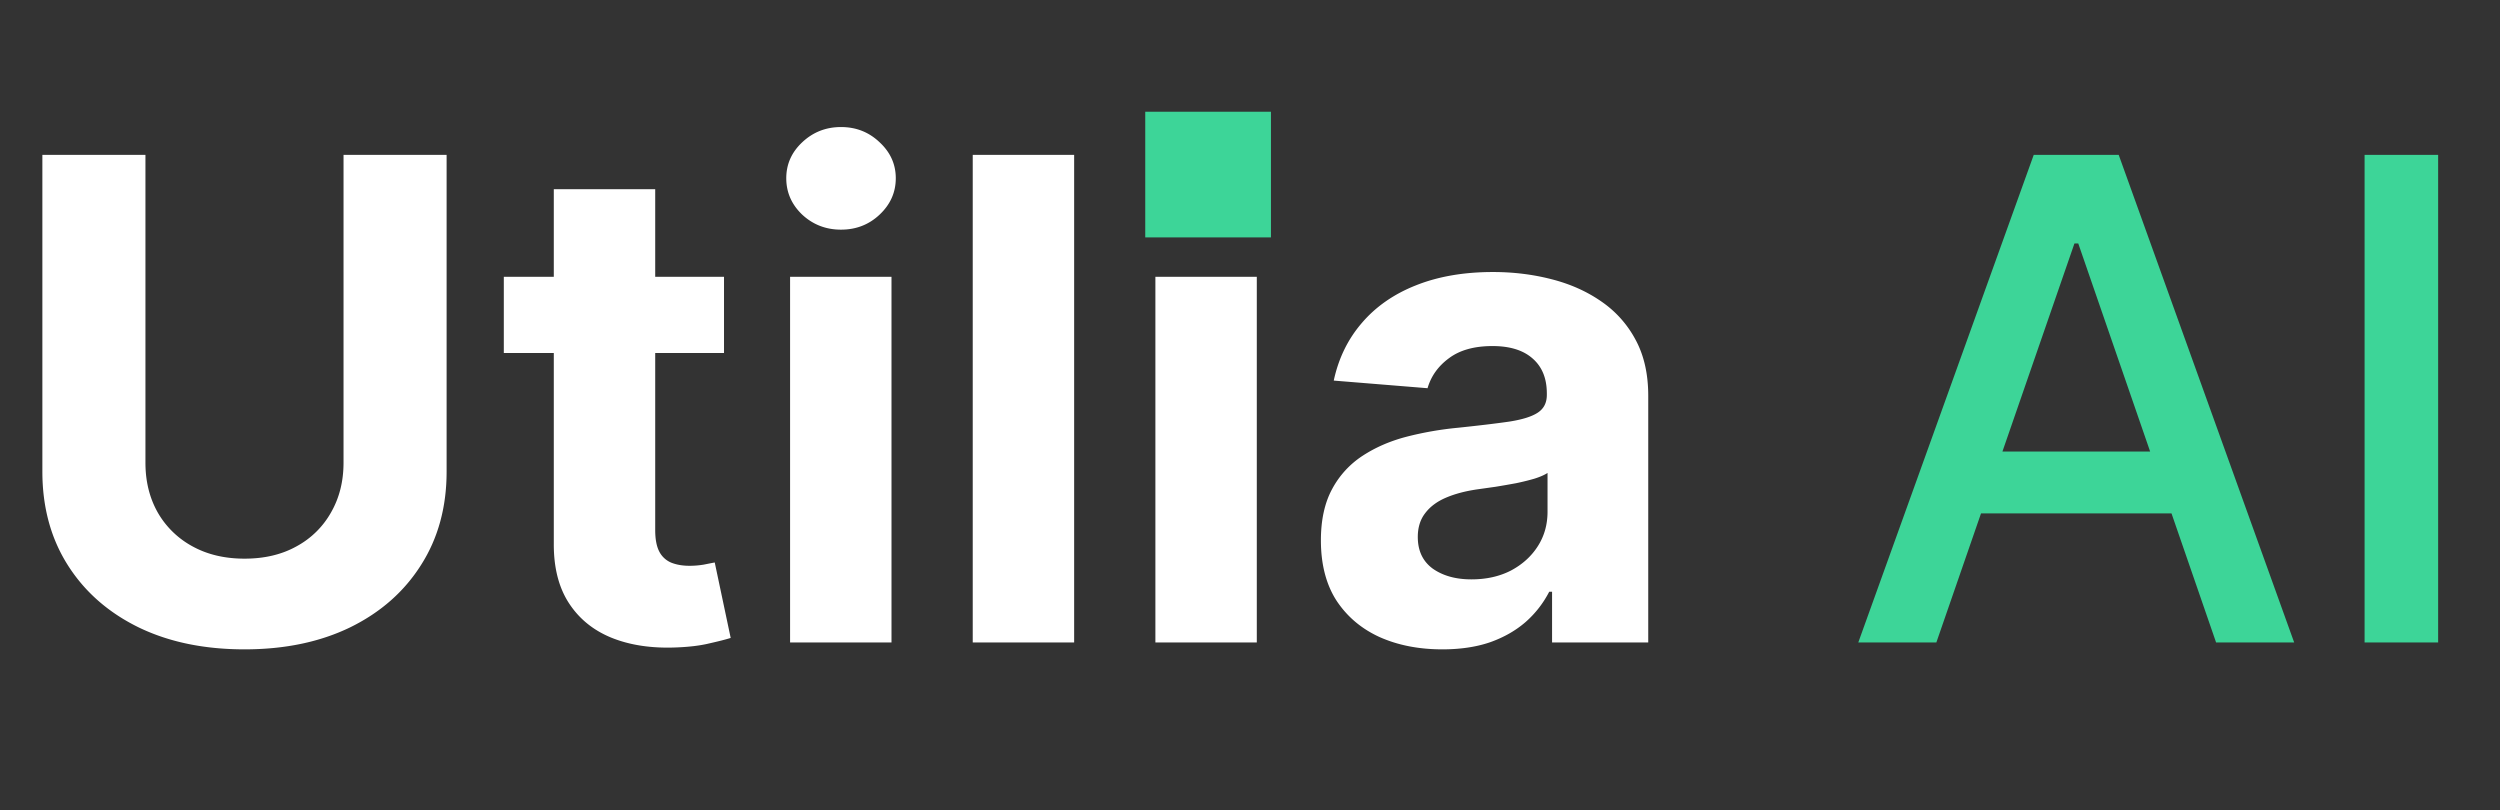
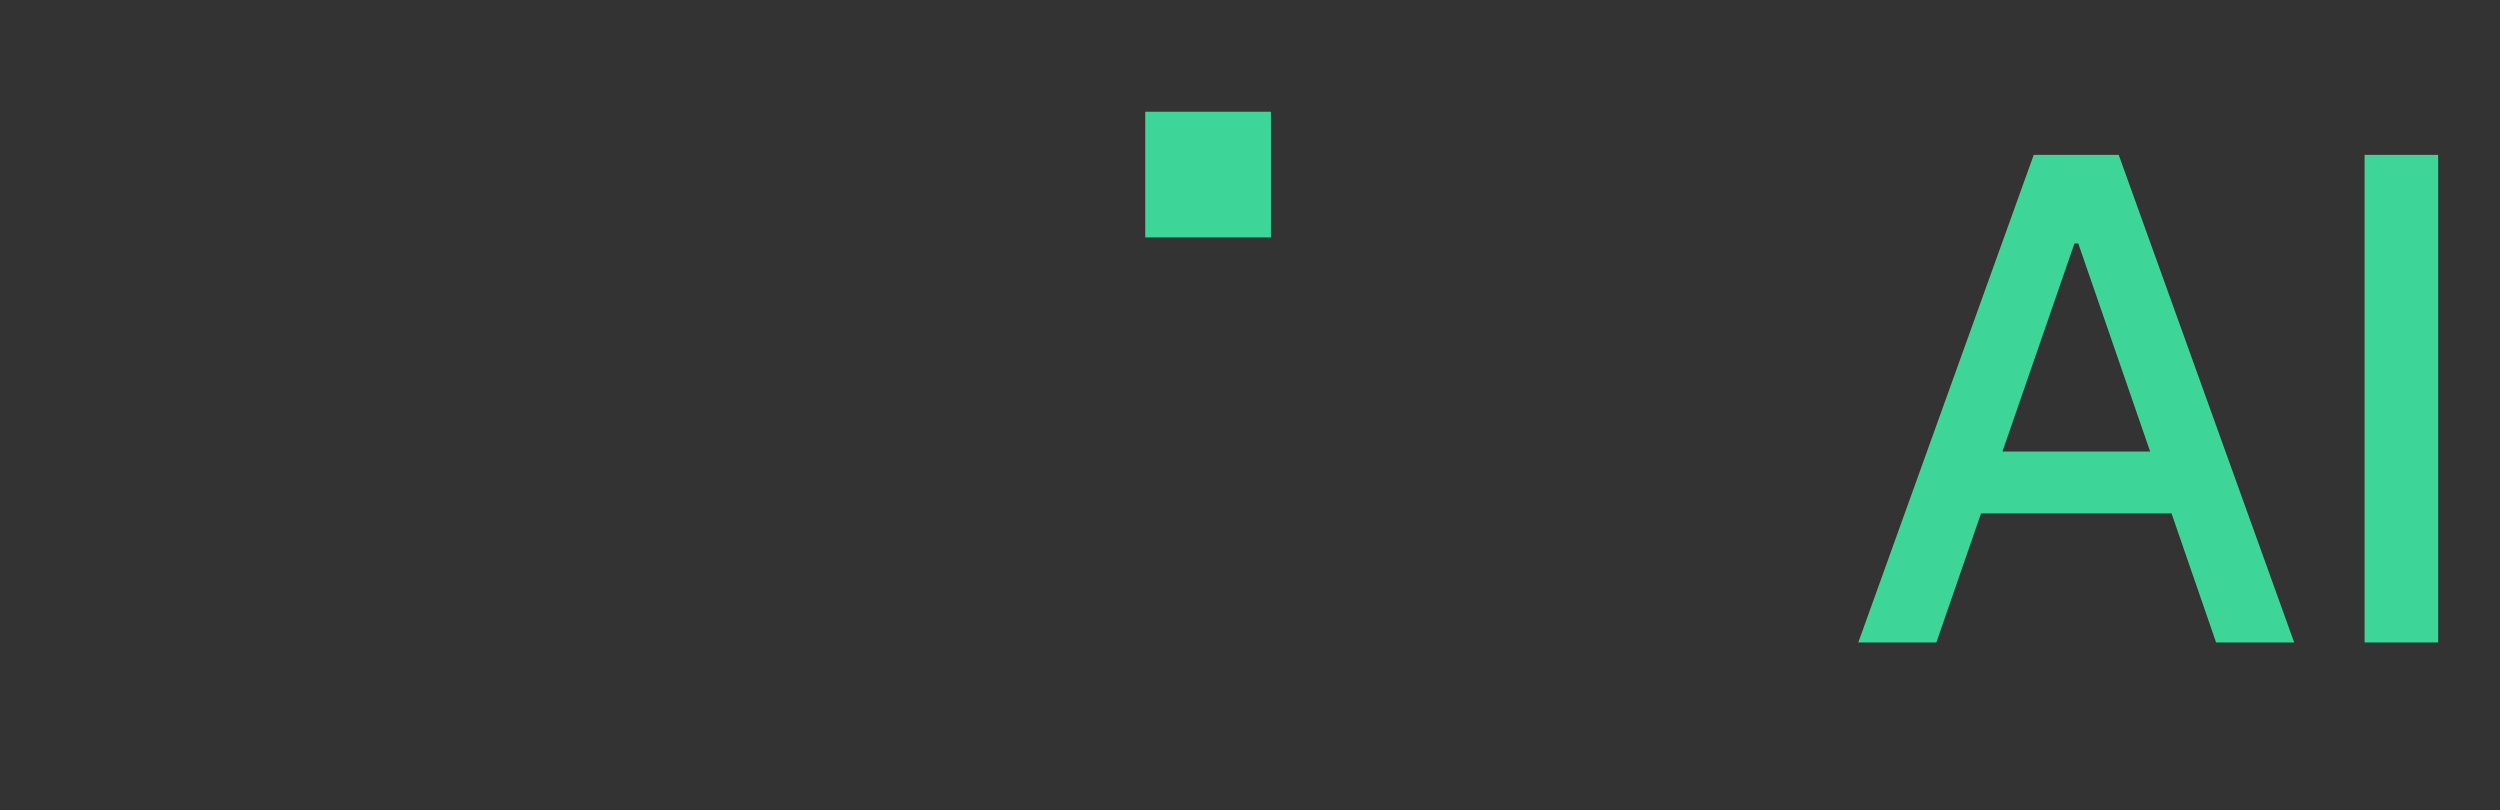
<svg xmlns="http://www.w3.org/2000/svg" width="179" height="58" fill="none">
  <rect width="100%" height="100%" fill="#333333" stroke="none" />
-   <path fill="#fff" d="M24.597 11.09h7.38v22.671c0 2.546-.608 4.773-1.824 6.682-1.204 1.91-2.892 3.398-5.062 4.466-2.17 1.057-4.699 1.585-7.585 1.585-2.898 0-5.432-.528-7.603-1.585-2.17-1.068-3.858-2.557-5.062-4.466-1.205-1.909-1.807-4.136-1.807-6.682v-22.67h7.38v22.04c0 1.33.29 2.511.87 3.545a6.339 6.339 0 0 0 2.489 2.438c1.068.59 2.312.886 3.733.886 1.431 0 2.676-.295 3.733-.886a6.221 6.221 0 0 0 2.471-2.438c.591-1.034.887-2.216.887-3.545V11.09Zm27.242 8.728v5.455H36.073v-5.455H51.84Zm-12.187-6.273h7.261v24.41c0 .67.103 1.193.307 1.568a1.7 1.7 0 0 0 .852.767c.375.148.807.221 1.296.221.34 0 .682-.028 1.023-.085.34-.068.602-.12.784-.153l1.142 5.403c-.364.114-.875.244-1.534.392-.66.16-1.46.256-2.404.29-1.75.068-3.284-.165-4.602-.699-1.307-.534-2.324-1.364-3.051-2.489-.727-1.125-1.085-2.545-1.074-4.26V13.545ZM56.57 46V19.818h7.261V46H56.57Zm3.647-29.557c-1.08 0-2.005-.358-2.778-1.074-.761-.727-1.142-1.596-1.142-2.608 0-1 .38-1.858 1.142-2.573.773-.728 1.699-1.091 2.778-1.091 1.08 0 2 .363 2.762 1.09.772.716 1.159 1.574 1.159 2.574 0 1.012-.387 1.881-1.16 2.608-.76.716-1.681 1.074-2.76 1.074Zm16.692-5.352V46h-7.261V11.09h7.261ZM82.726 46V19.818h7.261V46h-7.261Zm3.648-29.557c-1.08 0-2.006-.358-2.779-1.074-.761-.727-1.142-1.596-1.142-2.608 0-1 .38-1.858 1.142-2.573.773-.728 1.699-1.091 2.779-1.091 1.08 0 2 .363 2.76 1.09.774.716 1.16 1.574 1.16 2.574 0 1.012-.386 1.881-1.16 2.608-.76.716-1.68 1.074-2.76 1.074Zm16.896 30.051c-1.671 0-3.159-.29-4.466-.869-1.307-.59-2.34-1.46-3.102-2.608-.75-1.159-1.125-2.602-1.125-4.33 0-1.454.267-2.676.8-3.664a6.486 6.486 0 0 1 2.183-2.387c.92-.602 1.966-1.057 3.136-1.363a23.903 23.903 0 0 1 3.716-.648c1.523-.16 2.75-.307 3.682-.443.932-.148 1.608-.364 2.028-.648.421-.284.631-.704.631-1.261v-.102c0-1.08-.341-1.915-1.023-2.506-.67-.591-1.625-.887-2.864-.887-1.306 0-2.346.29-3.119.87-.773.568-1.284 1.284-1.534 2.148l-6.716-.546c.341-1.59 1.011-2.966 2.011-4.125 1-1.17 2.29-2.068 3.87-2.693 1.591-.636 3.432-.955 5.523-.955 1.454 0 2.846.17 4.176.512 1.341.34 2.528.869 3.562 1.585a7.698 7.698 0 0 1 2.472 2.761c.602 1.114.903 2.45.903 4.006V46h-6.886v-3.63h-.205a7.389 7.389 0 0 1-1.687 2.164c-.705.614-1.551 1.097-2.54 1.449-.989.34-2.131.511-3.426.511Zm2.079-5.011c1.069 0 2.012-.21 2.83-.63.818-.433 1.46-1.012 1.926-1.74.466-.727.699-1.55.699-2.471v-2.778c-.227.147-.54.284-.938.409a17.65 17.65 0 0 1-1.312.324c-.489.09-.977.176-1.466.255l-1.329.188c-.853.125-1.597.324-2.233.596-.637.273-1.131.642-1.483 1.108-.353.455-.529 1.023-.529 1.705 0 .989.358 1.744 1.074 2.267.727.511 1.648.767 2.761.767Z" />
  <path fill="#3DD598" d="M138.643 46h-5.59l12.562-34.91h6.085L164.263 46h-5.591l-9.869-28.568h-.273L138.643 46Zm.938-13.67h18.136v4.431h-18.136V32.33Zm34.99-21.24V46h-5.267V11.09h5.267ZM82 8h9v9h-9z" />
</svg>